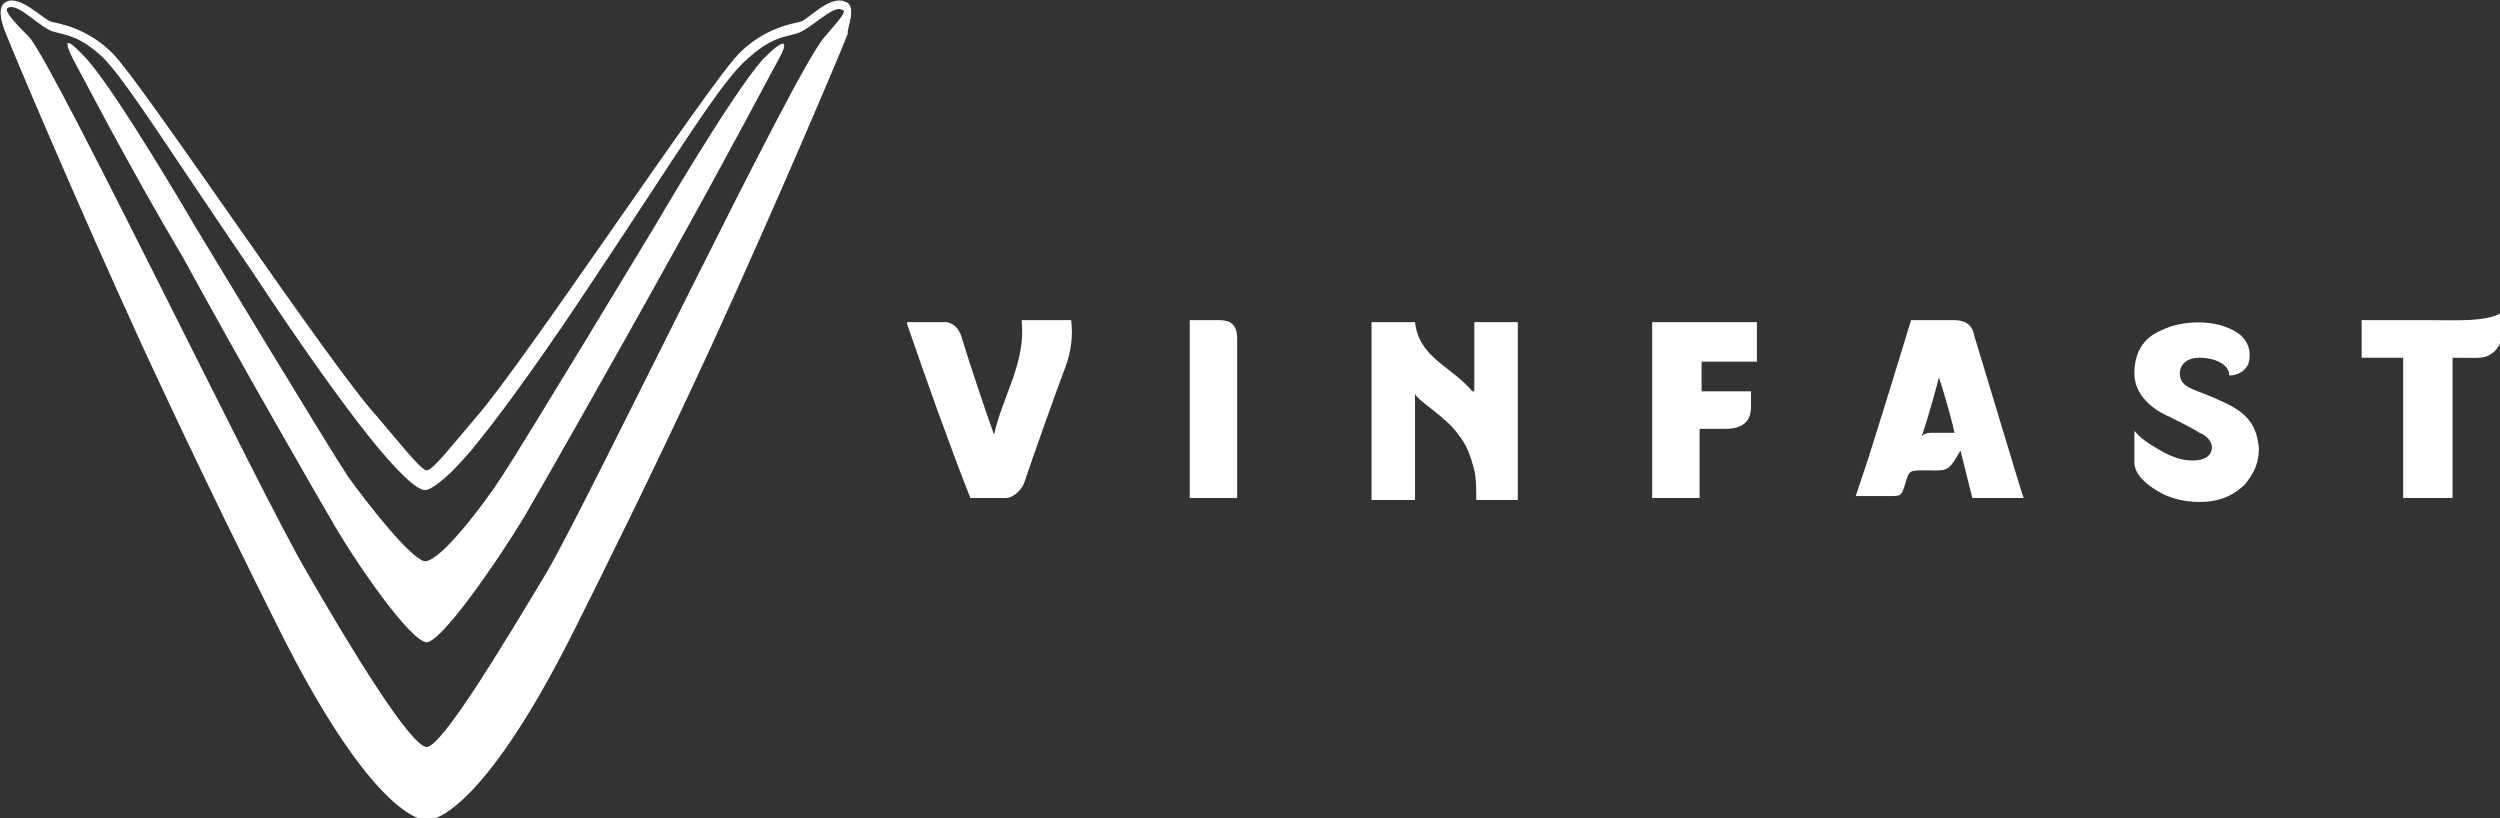
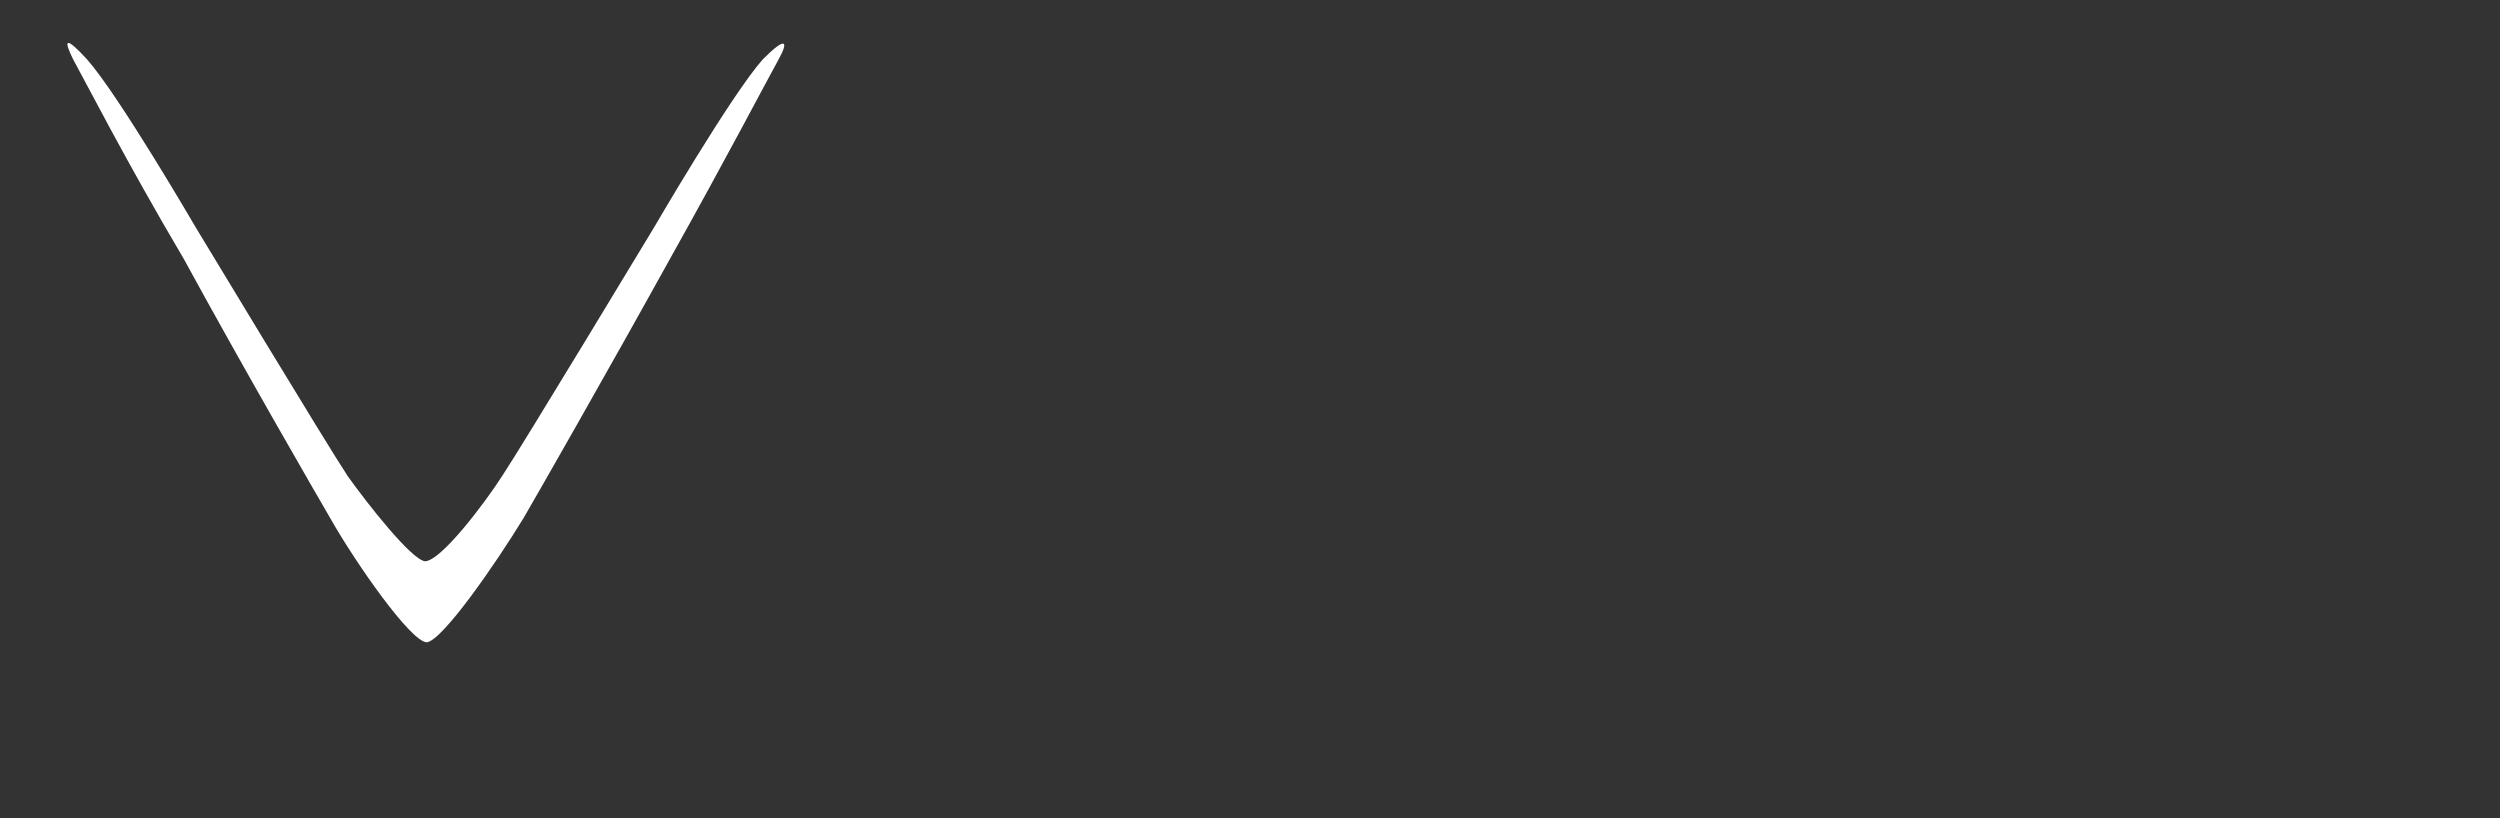
<svg xmlns="http://www.w3.org/2000/svg" version="1.1" x="0" y="0" viewBox="0 0 126.5 41.4" xml:space="preserve">
  <rect x="0" y="0" width="126.5" height="41.4" fill="#333333" stroke="none" />
  <style>.st2{fill:white}</style>
-   <path d="M74.5 19.8c-1.1-1.3-2.7-1.7-2.9-3.5h-2.2v9h2.2v-5.4c0 .3 1.6 1.2 2.2 2.1.4.5.6 1 .8 1.8.1.4.1 1 .1 1.5h2.1v-9h-2.2v3.5m24.3-3.6h-2.2c-.7 2.3-1.5 4.9-2.2 7.1l-.6 1.8h1.7c.6 0 .6 0 .8-.6.2-.7.2-.7 1-.7.9 0 1.1.1 1.5-.5l.3-.5.6 2.4h2.6c-.1-.2-1.7-5.6-2.5-8.2-.1-.6-.5-.8-1-.8m-1.2 5.7c-.2 0-.5.1-.5.3l.1-.3c.3-.9.8-2.7.8-2.8.1.2.6 1.9.8 2.8h-1.2zm14.7-1.6c-1.2-.6-2.1-.6-2.1-1.4 0-.5.4-.8 1-.8.7 0 1.5.3 1.5.9.5 0 .9-.3 1-.7.1-.5 0-1-.5-1.4-1.1-.8-2.9-.7-3.9-.2-1 .4-1.4 1.2-1.4 2.2 0 1.3 1.3 2 1.8 2.2.4.2 1.2.6 1.5.8.5.2.7.6.6.9-.1.4-.6.5-.9.5-.3 0-.7 0-1.5-.4-.5-.3-1.1-.6-1.5-1.1v1.6c0 .6.6 1.1 1.1 1.4.6.4 1.4.6 2.2.6.8 0 1.6-.2 2.3-.9.4-.5.7-1 .7-1.8-.1-1.1-.5-1.8-1.9-2.4m-60.7-4c.2 2.1-1 3.8-1.4 5.7-.4-1.1-1.3-3.8-1.6-4.8-.1-.4-.3-.8-.8-.9h-2v.1c1 2.9 2.1 6 3.2 8.8h1.8c.3 0 .7-.3.9-.7.3-.9 1.6-4.6 2.1-5.9.3-.8.4-1.6.3-2.4h-2.5m31.8 9H86v-3.5h1.3c.9 0 1.3-.4 1.3-1.1v-.8h-2.5v-1.5h2.8v-2h-5.3v8.9m39.4-9h-3.5v1.9h2.1v7.1h2.5v-7.1c1.4 0 1.6.1 2.1-.3.4-.4.4-.6.4-2-.7.5-2.4.4-3.6.4m-61.3 0h-1.5v9h2.4v-8.1c0-.8-.5-.9-.9-.9" fill="white" fill-rule="evenodd" clip-rule="evenodd" />
-   <path class="st2" d="M42.8.1c-.8-.4-1.9.9-2.3 1-.4.1-1.8.3-3.1 1.6-1.5 1.5-11 15.8-13.3 18.4-1.2 1.4-2.2 2.7-2.5 2.7-.3 0-1.3-1.3-2.5-2.7C16.7 18.5 7.2 4.2 5.7 2.7 4.4 1.4 3 1.2 2.6 1.1 2.2 1 1-.3.3.1c-.6.3 0 1.6 0 1.6.3.8 3.6 8.6 6.9 15.8 3 6.5 5.8 12.1 6.9 14.3 4.4 8.8 6.9 9.7 7.5 9.7.6 0 3.1-.9 7.5-9.7C30.2 29.6 33 24 36 17.5c3.3-7.2 6.6-15 6.9-15.8-.1-.1.5-1.4-.1-1.6m-1.1 1.8c-1.5 1.7-11.7 23-14 27-2.4 4-5.3 8.8-6.1 8.9-.8 0-3.8-4.9-6.1-8.9-2.3-3.9-12.6-25.3-14-27C1 1.4.1.5.4.4.9.1 2 1.4 2.7 1.6c.7.2 1.3.2 2.5 1.3 1.2 1.2 3.5 4.9 7.6 10.9 2.5 3.8 4.6 6.7 5.8 8.2 1.5 1.9 2.5 2.8 2.9 2.8.4 0 1.5-.9 2.9-2.7 1.2-1.5 3.3-4.4 5.8-8.2 4-6 6.3-9.8 7.6-10.9 1.2-1.1 1.8-1.1 2.5-1.3.7-.2 1.9-1.5 2.3-1.2.4 0-.5.9-.9 1.4" />
  <path class="st2" d="M39.4 3c-.5.9-2.7 5.1-5.5 10.1-3.1 5.6-6.7 11.9-7.4 13.1-1.4 2.3-4.1 6.2-4.9 6.3-.8 0-3.6-4-4.9-6.3-.7-1.2-4.4-7.6-7.4-13.1C6.4 8.2 4.2 3.9 3.7 3c-.5-1-.4-1.2.7 0 1.6 1.8 5.5 8.5 5.5 8.5s6.7 11.1 7.7 12.6c1 1.4 3.2 4.2 3.9 4.3.8 0 3-2.9 3.9-4.3 1-1.5 7.7-12.6 7.7-12.6S37 4.8 38.6 3c1.2-1.2 1.3-.9.8 0" />
</svg>